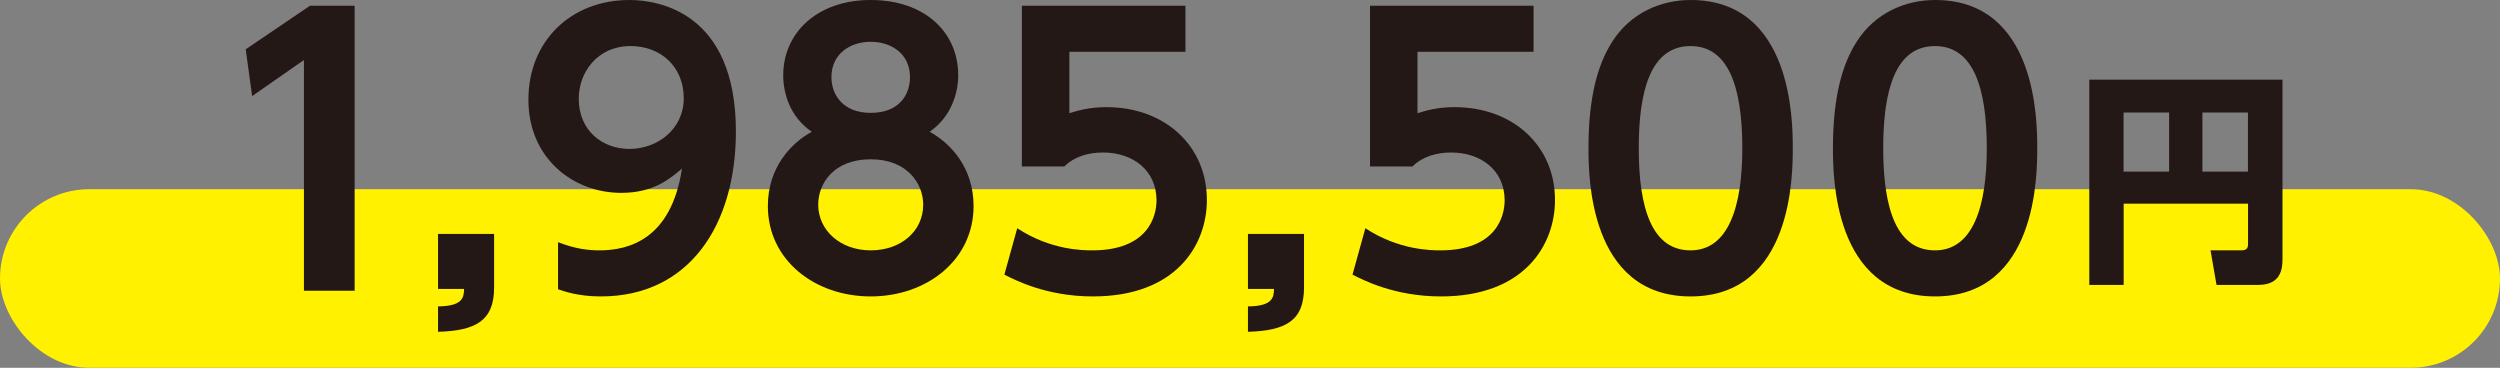
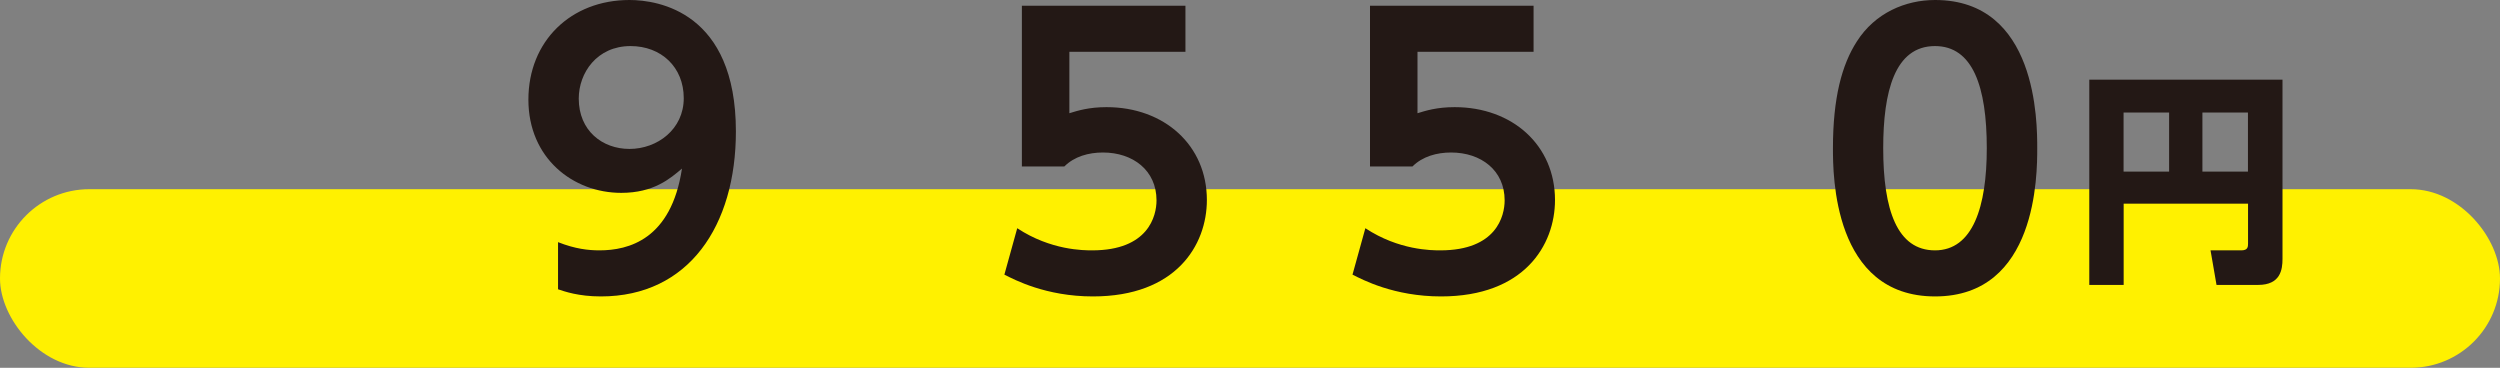
<svg xmlns="http://www.w3.org/2000/svg" id="b" viewBox="0 0 280 41.19">
  <rect x="0" y="0" width="280" height="41.19" fill="#808080" stroke="none" />
  <g id="c">
    <rect x="0" y="21.19" width="280" height="20" rx="10" ry="10" style="fill:#fff100;" />
-     <path d="M34.72.64h5v31.92h-5.68V6.72l-5.8,4.04-.72-5.24,7.2-4.88Z" style="fill:#231815;" />
-     <path d="M55.34,26.2v6c0,3.72-2.04,4.84-6.28,4.96v-2.84c2.84-.04,2.88-1.04,2.92-1.96h-2.92v-6.16h6.28Z" style="fill:#231815;" />
    <path d="M62.5,27.12c1.92.76,3.4.92,4.64.92,3.24,0,8.04-1.2,9.24-9.16-1.32,1.12-3.16,2.72-6.8,2.72-5.4,0-10.4-3.88-10.4-10.44S63.94,0,70.5,0c3.24,0,11.92,1.36,11.92,14.72,0,10.56-5.28,18.48-15.12,18.48-2.52,0-4.08-.56-4.8-.8v-5.28ZM70.5,16.68c3.12,0,6.08-2.2,6.08-5.68s-2.52-5.84-5.96-5.84c-3.76,0-5.8,3-5.8,5.88,0,3.6,2.64,5.64,5.68,5.64Z" style="fill:#231815;" />
-     <path d="M109.04,23.08c0,6.04-5.24,10.12-11.52,10.12s-11.52-4.08-11.52-10.12c0-4.36,2.64-7.08,4.92-8.32-2.52-1.72-3.2-4.44-3.2-6.32,0-4.76,3.8-8.44,9.8-8.44s9.8,3.56,9.8,8.44c0,1.88-.72,4.6-3.2,6.32,2.28,1.24,4.92,3.96,4.92,8.32ZM103.4,22.92c0-2.28-1.72-5.08-5.88-5.08s-5.88,2.72-5.88,5.08c0,2.88,2.48,5.12,5.88,5.12s5.88-2.16,5.88-5.12ZM101.92,8.64c0-2.6-2.08-3.96-4.4-3.96s-4.4,1.36-4.4,3.96c0,1.92,1.24,4,4.4,4s4.4-2,4.4-4Z" style="fill:#231815;" />
    <path d="M132.77,5.8h-13v6.88c.92-.28,2.16-.68,4.16-.68,6.48,0,11.24,4.28,11.24,10.4,0,5.08-3.48,10.8-12.76,10.8-5.28,0-8.8-1.88-9.92-2.44l1.44-5.2c3.76,2.48,7.44,2.48,8.4,2.48,6.28,0,7.2-3.84,7.2-5.6,0-3.36-2.64-5.36-6-5.36-1.6,0-3.2.44-4.32,1.56h-4.76V.64h18.32v5.16Z" style="fill:#231815;" />
-     <path d="M146.05,26.2v6c0,3.72-2.04,4.84-6.28,4.96v-2.84c2.84-.04,2.88-1.04,2.92-1.96h-2.92v-6.16h6.28Z" style="fill:#231815;" />
    <path d="M171.76,5.8h-13v6.88c.92-.28,2.16-.68,4.16-.68,6.48,0,11.24,4.28,11.24,10.4,0,5.08-3.48,10.8-12.76,10.8-5.28,0-8.8-1.88-9.92-2.44l1.44-5.2c3.76,2.48,7.44,2.48,8.4,2.48,6.28,0,7.2-3.84,7.2-5.6,0-3.36-2.64-5.36-6-5.36-1.6,0-3.2.44-4.32,1.56h-4.76V.64h18.32v5.16Z" style="fill:#231815;" />
-     <path d="M177.91,16.6c0-5.64,1-9.36,2.68-11.96,2.04-3.2,5.44-4.64,8.76-4.64,11.44,0,11.44,13.68,11.44,16.6s0,16.6-11.44,16.6-11.44-13.68-11.44-16.6ZM195.14,16.6c0-6.88-1.56-11.44-5.8-11.44-4.52,0-5.8,5.12-5.8,11.44,0,6.92,1.56,11.44,5.8,11.44s5.8-4.88,5.8-11.44Z" style="fill:#231815;" />
    <path d="M205.29,16.6c0-5.64,1-9.36,2.68-11.96,2.04-3.2,5.44-4.64,8.76-4.64,11.44,0,11.44,13.68,11.44,16.6s0,16.6-11.44,16.6-11.44-13.68-11.44-16.6ZM222.52,16.6c0-6.88-1.56-11.44-5.8-11.44-4.52,0-5.8,5.12-5.8,11.44,0,6.92,1.56,11.44,5.8,11.44s5.8-4.88,5.8-11.44Z" style="fill:#231815;" />
    <path d="M251.77,22.81h-13.92v9.1h-3.85V8.92h21.64v20.09c0,1.17-.22,2.9-2.72,2.9h-4.67l-.67-3.87h3.45c.73,0,.75-.4.75-.77v-4.45ZM237.84,19.22h5.1v-6.62h-5.1v6.62ZM246.67,19.22h5.1v-6.62h-5.1v6.62Z" style="fill:#231815;" />
  </g>
</svg>